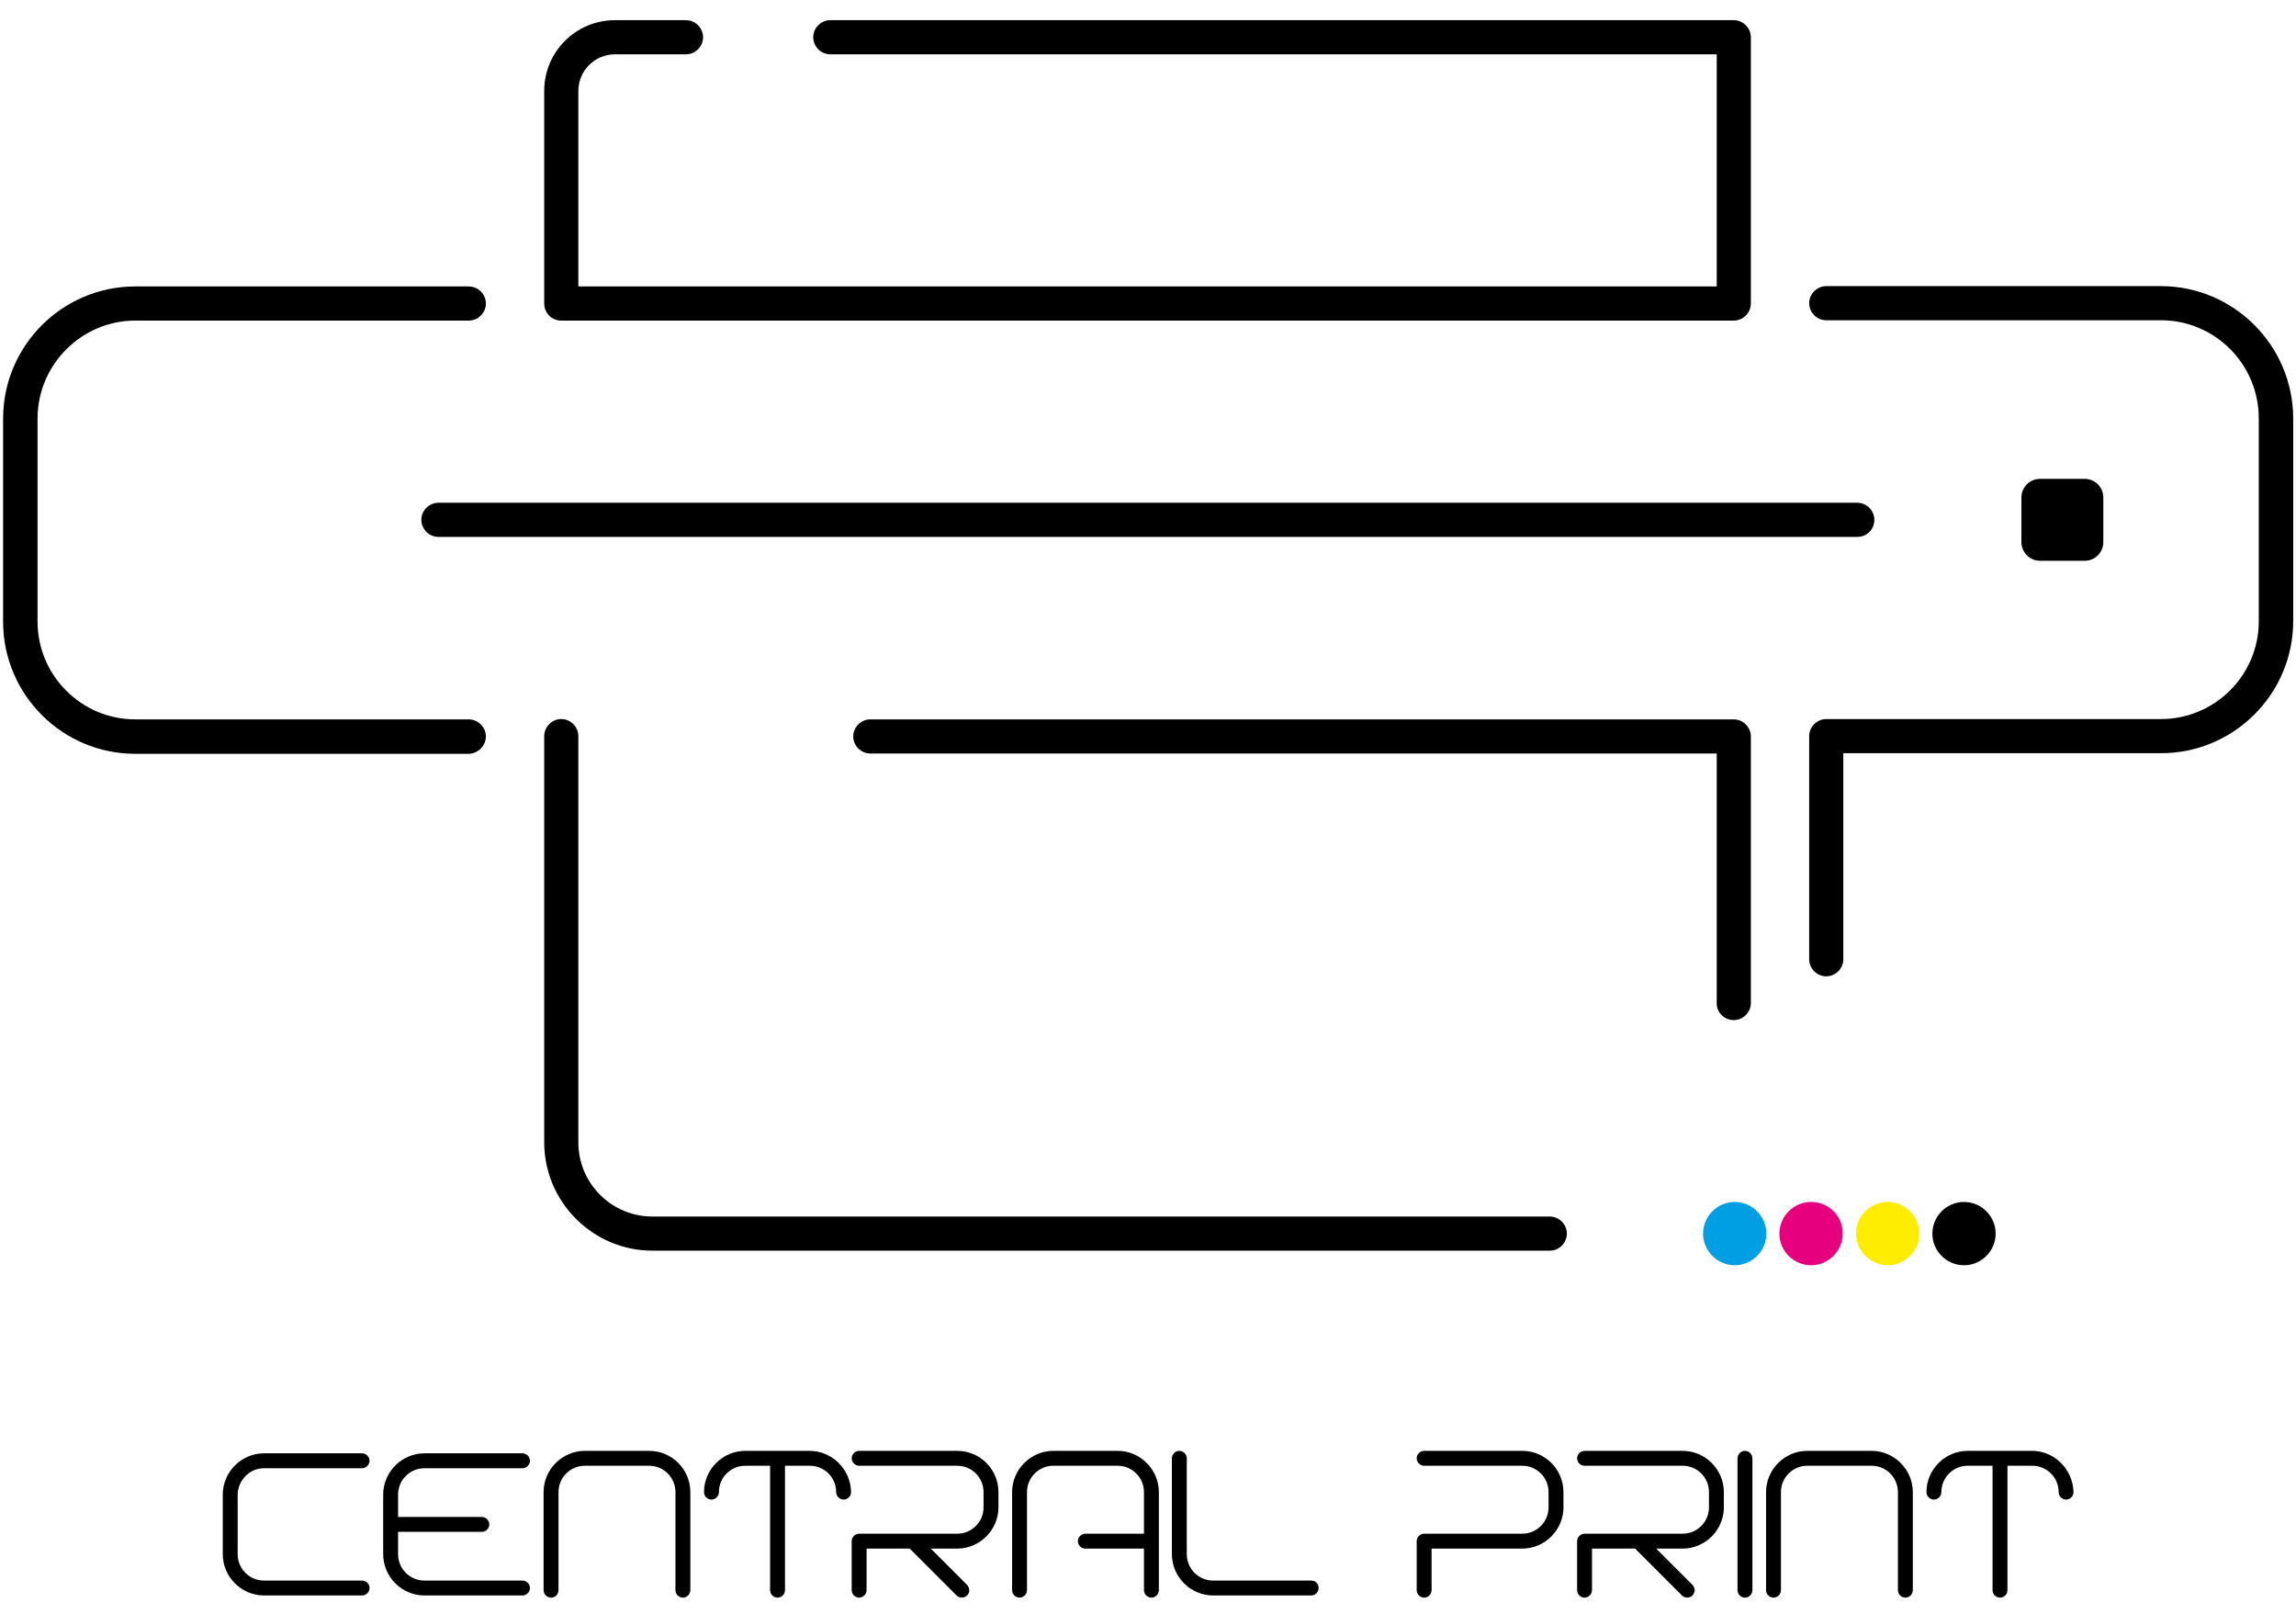
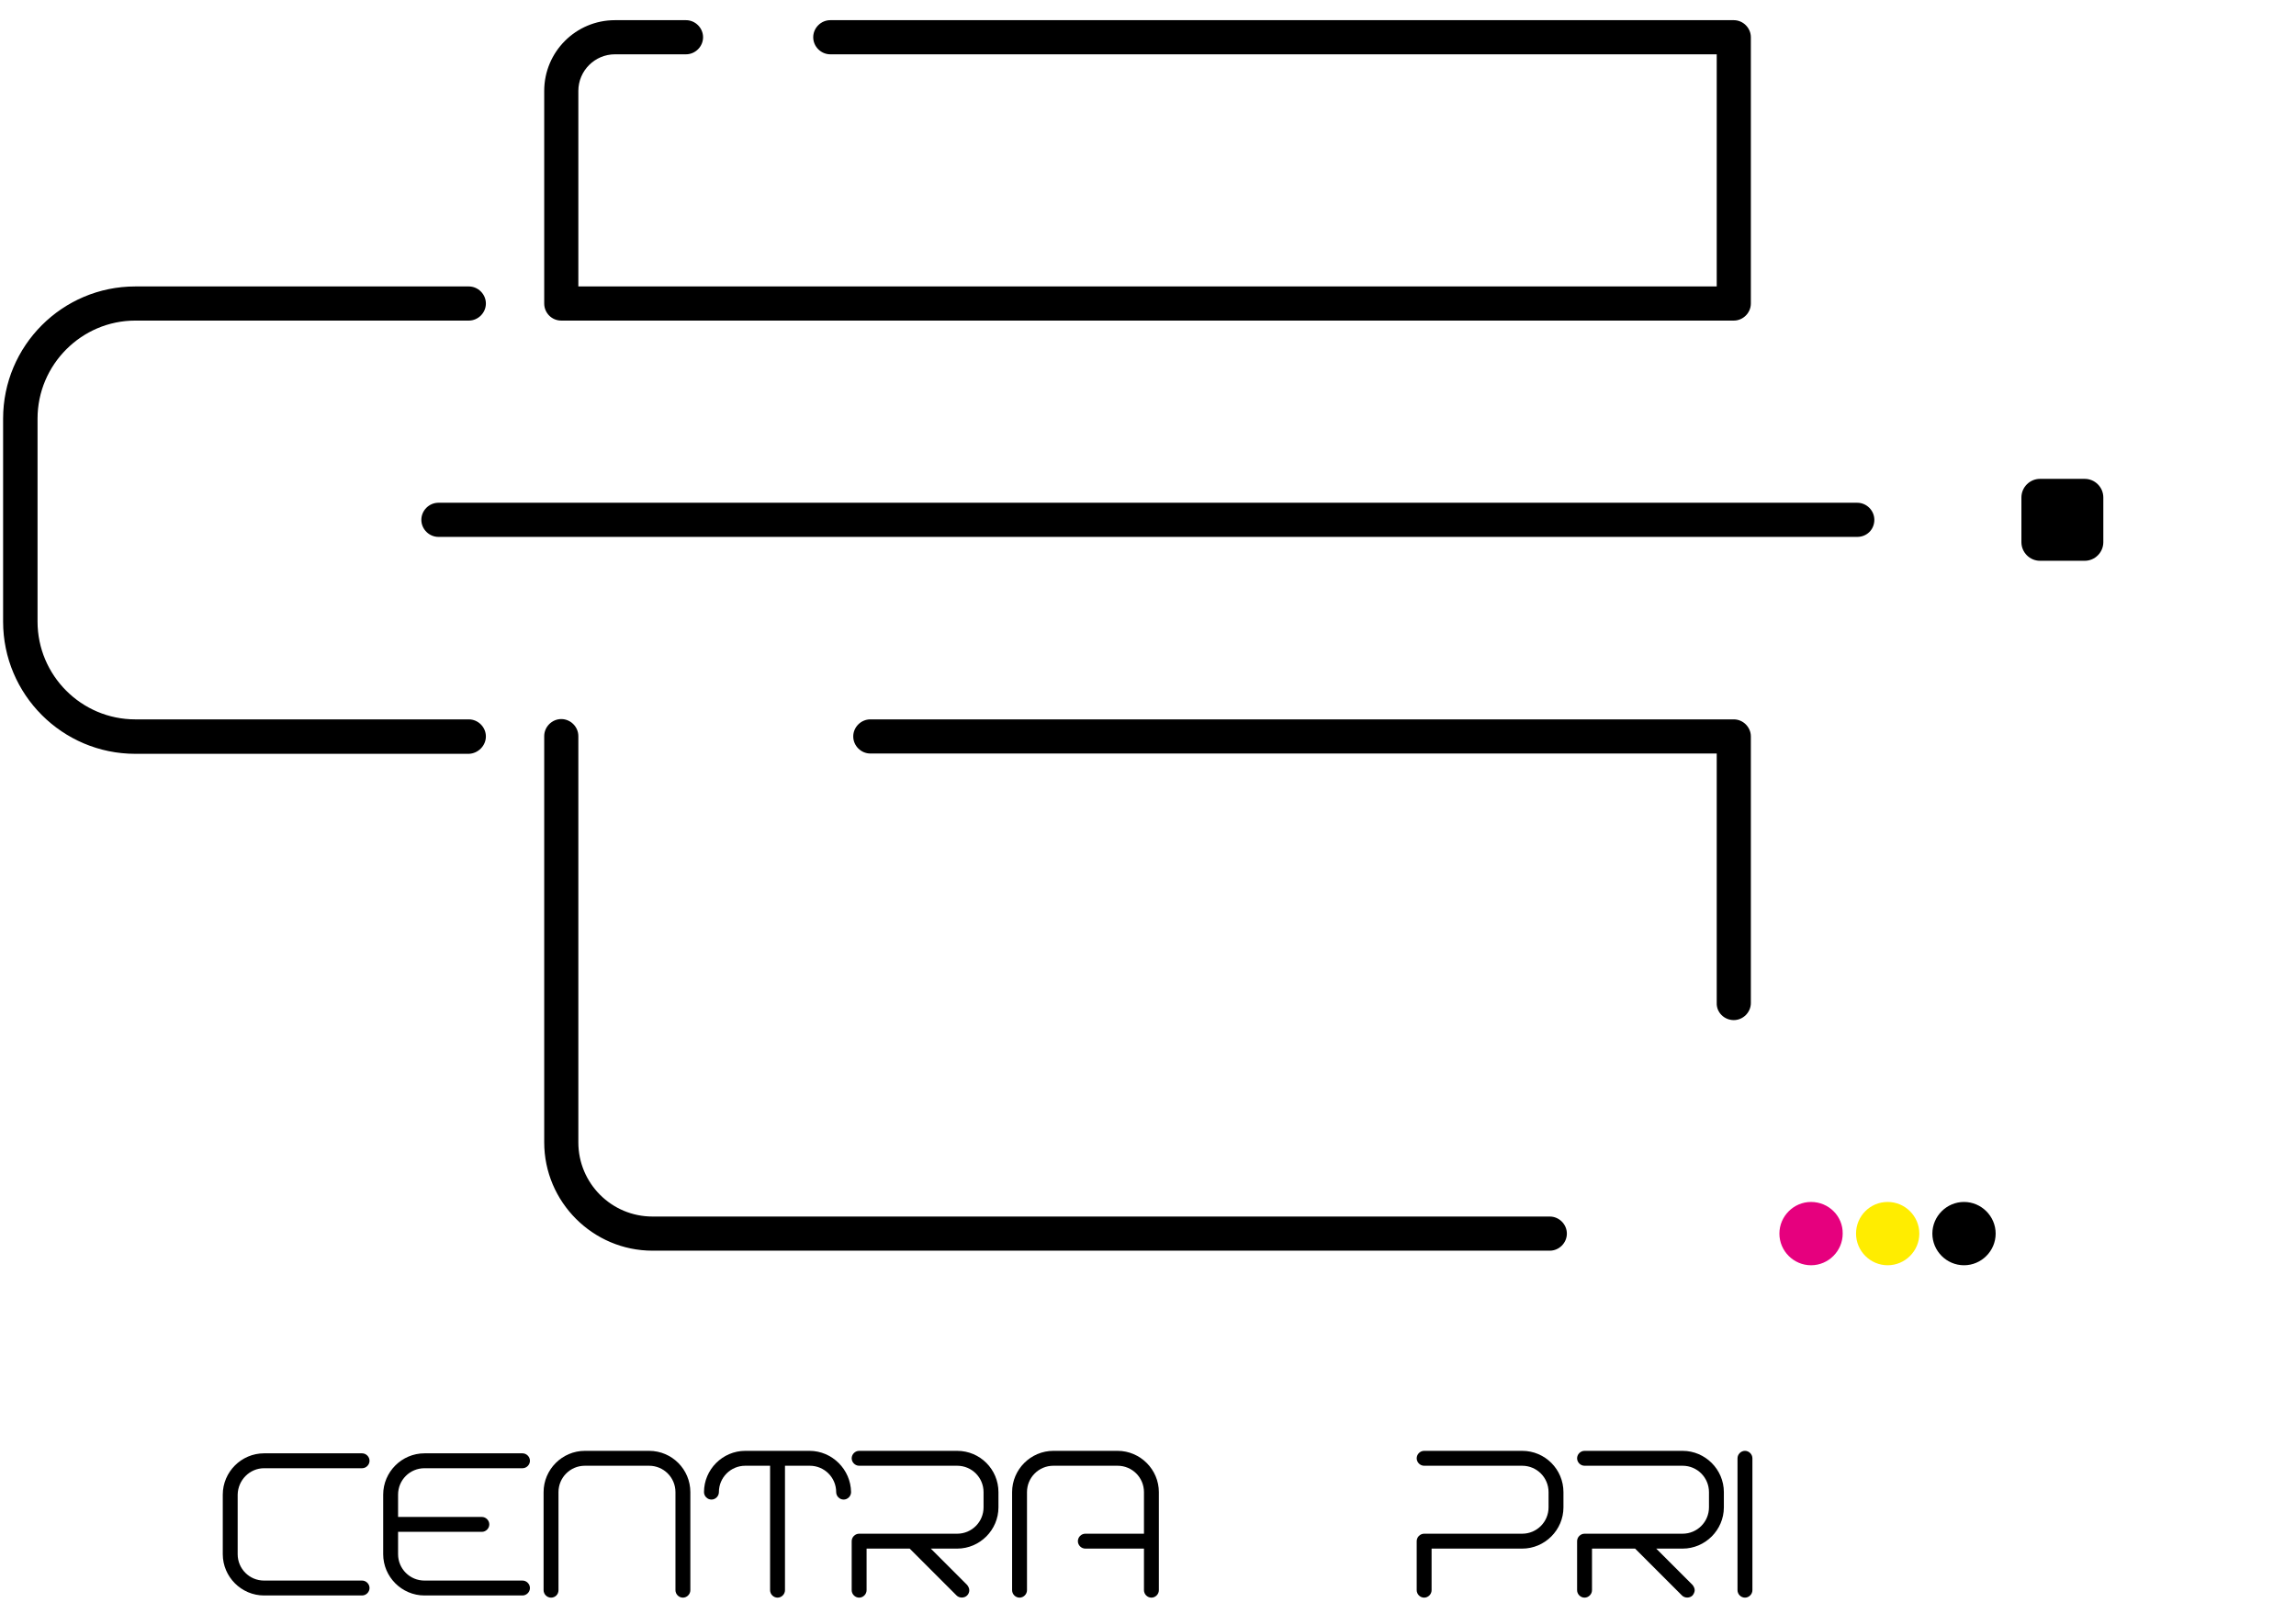
<svg xmlns="http://www.w3.org/2000/svg" width="74" height="52" viewBox="0 0 74 52" fill="none">
  <path d="M8.51 47.31H11.67C11.8 47.31 11.91 47.2 11.91 47.07C11.91 46.94 11.8 46.83 11.67 46.83H8.51C7.78 46.83 7.18 47.43 7.18 48.16V50.08C7.18 50.81 7.78 51.41 8.51 51.41H11.67C11.8 51.41 11.91 51.3 11.91 51.17C11.91 51.04 11.8 50.93 11.67 50.93H8.51C8.04 50.93 7.66 50.55 7.66 50.08V48.16C7.67 47.69 8.05 47.31 8.51 47.31Z" fill="black" />
-   <path d="M42.27 50.93H39.1C38.63 50.93 38.25 50.55 38.25 50.08V46.99C38.25 46.86 38.14 46.75 38.01 46.75C37.88 46.75 37.77 46.86 37.77 46.99V50.08C37.77 50.81 38.37 51.41 39.1 51.41H42.26C42.39 51.41 42.5 51.3 42.5 51.17C42.5 51.04 42.4 50.93 42.27 50.93Z" fill="black" />
  <path d="M56.24 46.75C56.11 46.75 56 46.86 56 46.99V51.24C56 51.37 56.11 51.48 56.24 51.48C56.37 51.48 56.48 51.37 56.48 51.24V46.99C56.48 46.86 56.37 46.75 56.24 46.75Z" fill="black" />
  <path d="M20.92 46.75H18.85C18.12 46.75 17.52 47.35 17.52 48.08V51.24C17.52 51.37 17.63 51.48 17.76 51.48C17.89 51.48 18 51.38 18 51.24V48.08C18 47.61 18.38 47.23 18.85 47.23H20.92C21.39 47.23 21.77 47.61 21.77 48.08V51.24C21.77 51.37 21.88 51.48 22.01 51.48C22.14 51.48 22.25 51.37 22.25 51.24V48.08C22.25 47.35 21.66 46.75 20.92 46.75Z" fill="black" />
-   <path d="M60.32 46.75H58.25C57.52 46.75 56.92 47.35 56.92 48.08V51.24C56.92 51.37 57.03 51.48 57.16 51.48C57.29 51.48 57.4 51.37 57.4 51.24V48.08C57.4 47.61 57.78 47.23 58.25 47.23H60.32C60.79 47.23 61.17 47.61 61.17 48.08V51.24C61.17 51.37 61.28 51.48 61.41 51.48C61.54 51.48 61.65 51.37 61.65 51.24V48.08C61.65 47.35 61.05 46.75 60.32 46.75Z" fill="black" />
  <path d="M49.06 46.75H45.9C45.77 46.75 45.66 46.86 45.66 46.99C45.66 47.12 45.77 47.23 45.9 47.23H49.06C49.53 47.23 49.91 47.61 49.91 48.08V48.57C49.91 49.04 49.53 49.42 49.06 49.42H45.9C45.77 49.42 45.66 49.53 45.66 49.66V51.24C45.66 51.37 45.77 51.48 45.9 51.48C46.03 51.48 46.14 51.37 46.14 51.24V49.9H49.06C49.79 49.9 50.39 49.3 50.39 48.57V48.08C50.39 47.35 49.8 46.75 49.06 46.75Z" fill="black" />
  <path d="M13.68 47.31H16.84C16.97 47.31 17.08 47.2 17.08 47.07C17.08 46.94 16.97 46.83 16.84 46.83H13.68C12.95 46.83 12.35 47.43 12.35 48.16V50.08C12.35 50.81 12.95 51.41 13.68 51.41H16.84C16.97 51.41 17.08 51.3 17.08 51.17C17.08 51.04 16.97 50.93 16.84 50.93H13.68C13.21 50.93 12.83 50.55 12.83 50.08V49.36H15.53C15.66 49.36 15.77 49.25 15.77 49.12C15.77 48.99 15.66 48.88 15.53 48.88H12.83V48.16C12.83 47.69 13.21 47.31 13.68 47.31Z" fill="black" />
  <path d="M26.09 46.75H24.02C23.29 46.75 22.69 47.35 22.69 48.08C22.69 48.21 22.8 48.32 22.93 48.32C23.06 48.32 23.17 48.21 23.17 48.08C23.17 47.61 23.55 47.23 24.02 47.23H24.82V51.24C24.82 51.37 24.93 51.48 25.06 51.48C25.19 51.48 25.3 51.37 25.3 51.24V47.23H26.1C26.57 47.23 26.95 47.61 26.95 48.08C26.95 48.21 27.06 48.32 27.19 48.32C27.32 48.32 27.43 48.21 27.43 48.08C27.42 47.35 26.82 46.75 26.09 46.75Z" fill="black" />
-   <path d="M65.49 46.75H63.42C62.69 46.75 62.09 47.35 62.09 48.08C62.09 48.21 62.2 48.32 62.33 48.32C62.46 48.32 62.57 48.21 62.57 48.08C62.57 47.61 62.95 47.23 63.42 47.23H64.22V51.24C64.22 51.37 64.33 51.48 64.46 51.48C64.59 51.48 64.7 51.37 64.7 51.24V47.23H65.5C65.97 47.23 66.35 47.61 66.35 48.08C66.35 48.21 66.46 48.32 66.59 48.32C66.72 48.32 66.83 48.21 66.83 48.08C66.81 47.35 66.22 46.75 65.49 46.75Z" fill="black" />
  <path d="M30.85 46.75H27.69C27.56 46.75 27.45 46.86 27.45 46.99C27.45 47.12 27.56 47.23 27.69 47.23H30.85C31.32 47.23 31.7 47.61 31.7 48.08V48.57C31.7 49.04 31.32 49.42 30.85 49.42H27.69C27.56 49.42 27.45 49.53 27.45 49.66V51.24C27.45 51.37 27.56 51.48 27.69 51.48C27.82 51.48 27.93 51.37 27.93 51.24V49.9H29.32L30.83 51.41C30.92 51.5 31.08 51.5 31.17 51.41C31.22 51.36 31.24 51.3 31.24 51.24C31.24 51.18 31.21 51.12 31.17 51.07L30 49.9H30.85C31.58 49.9 32.18 49.3 32.18 48.57V48.08C32.18 47.35 31.59 46.75 30.85 46.75Z" fill="black" />
  <path d="M54.23 46.75H51.07C50.94 46.75 50.83 46.86 50.83 46.99C50.83 47.12 50.94 47.23 51.07 47.23H54.23C54.7 47.23 55.08 47.61 55.08 48.08V48.57C55.08 49.04 54.7 49.42 54.23 49.42H51.07C50.94 49.42 50.83 49.53 50.83 49.66V51.24C50.83 51.37 50.94 51.48 51.07 51.48C51.2 51.48 51.31 51.37 51.31 51.24V49.9H52.7L54.21 51.41C54.3 51.5 54.46 51.5 54.55 51.41C54.59 51.36 54.62 51.3 54.62 51.24C54.62 51.18 54.59 51.12 54.55 51.07L53.38 49.9H54.23C54.96 49.9 55.56 49.3 55.56 48.57V48.08C55.56 47.35 54.96 46.75 54.23 46.75Z" fill="black" />
  <path d="M36.02 46.75H33.95C33.22 46.75 32.62 47.35 32.62 48.08V51.24C32.62 51.37 32.73 51.48 32.86 51.48C32.99 51.48 33.1 51.37 33.1 51.24V48.08C33.1 47.61 33.48 47.23 33.95 47.23H36.02C36.49 47.23 36.87 47.61 36.87 48.08V49.42H34.98C34.85 49.42 34.74 49.53 34.74 49.66C34.74 49.79 34.85 49.9 34.98 49.9H36.87V51.24C36.87 51.37 36.98 51.48 37.11 51.48C37.24 51.48 37.35 51.37 37.35 51.24V48.08C37.35 47.35 36.75 46.75 36.02 46.75Z" fill="black" />
  <path d="M18.09 10.33H55.88C56.18 10.33 56.43 10.08 56.43 9.78V1.2C56.43 0.9 56.18 0.65 55.88 0.65H26.76C26.46 0.65 26.21 0.9 26.21 1.2C26.21 1.5 26.46 1.75 26.76 1.75H55.33V9.23H18.64V2.93C18.64 2.28 19.17 1.75 19.82 1.75H22.11C22.41 1.75 22.66 1.5 22.66 1.2C22.66 0.9 22.41 0.65 22.11 0.65H19.82C18.56 0.65 17.54 1.67 17.54 2.93V9.78C17.54 10.08 17.78 10.33 18.09 10.33Z" fill="black" />
-   <path d="M69.65 9.22H58.86C58.56 9.22 58.31 9.47 58.31 9.77C58.31 10.07 58.56 10.32 58.86 10.32H69.65C71.39 10.32 72.8 11.74 72.8 13.48V20.02C72.8 21.76 71.38 23.17 69.65 23.17H58.86C58.56 23.17 58.31 23.42 58.31 23.72V30.91C58.31 31.21 58.56 31.46 58.86 31.46C59.16 31.46 59.41 31.21 59.41 30.91V24.27H69.65C72 24.27 73.91 22.36 73.91 20.01V13.47C73.9 11.13 71.99 9.22 69.65 9.22Z" fill="black" />
  <path d="M15.66 23.73C15.66 23.43 15.41 23.18 15.11 23.18H4.36C2.62 23.18 1.21 21.76 1.21 20.03V13.49C1.21 11.75 2.63 10.33 4.36 10.33H15.11C15.41 10.33 15.66 10.08 15.66 9.78C15.66 9.48 15.41 9.23 15.11 9.23H4.36C2.01 9.23 0.1 11.14 0.1 13.49V20.03C0.1 22.38 2.01 24.29 4.36 24.29H15.11C15.41 24.28 15.66 24.03 15.66 23.73Z" fill="black" />
  <path d="M49.95 39.2H21.03C19.71 39.2 18.64 38.13 18.64 36.81V23.72C18.64 23.42 18.39 23.17 18.09 23.17C17.79 23.17 17.54 23.42 17.54 23.72V36.81C17.54 38.73 19.11 40.3 21.03 40.3H49.95C50.25 40.3 50.5 40.05 50.5 39.75C50.5 39.45 50.25 39.2 49.95 39.2Z" fill="black" />
  <path d="M55.88 32.87C56.18 32.87 56.43 32.62 56.43 32.32V23.73C56.43 23.43 56.18 23.18 55.88 23.18H28.05C27.75 23.18 27.5 23.43 27.5 23.73C27.5 24.03 27.75 24.28 28.05 24.28H55.33V32.32C55.32 32.62 55.57 32.87 55.88 32.87Z" fill="black" />
  <path d="M60.41 16.75C60.41 16.45 60.16 16.2 59.86 16.2H14.13C13.83 16.2 13.58 16.45 13.58 16.75C13.58 17.05 13.83 17.3 14.13 17.3H59.86C60.17 17.3 60.41 17.06 60.41 16.75Z" fill="black" />
  <path d="M64.32 39.75C64.32 39.19 63.86 38.73 63.3 38.73C62.74 38.73 62.28 39.19 62.28 39.75C62.28 40.31 62.74 40.77 63.3 40.77C63.86 40.77 64.32 40.31 64.32 39.75Z" fill="black" />
  <path d="M59.82 39.75C59.82 40.31 60.28 40.77 60.84 40.77C61.4 40.77 61.86 40.31 61.86 39.75C61.86 39.19 61.4 38.73 60.84 38.73C60.27 38.73 59.82 39.19 59.82 39.75Z" fill="#FFED00" />
  <path d="M58.37 38.73C57.81 38.73 57.35 39.19 57.35 39.75C57.35 40.31 57.81 40.77 58.37 40.77C58.93 40.77 59.39 40.31 59.39 39.75C59.4 39.19 58.94 38.73 58.37 38.73Z" fill="#E6007E" />
-   <path d="M54.89 39.75C54.89 40.31 55.35 40.77 55.91 40.77C56.47 40.77 56.93 40.31 56.93 39.75C56.93 39.19 56.47 38.73 55.91 38.73C55.35 38.73 54.89 39.19 54.89 39.75Z" fill="#009FE3" />
  <path d="M67.19 18.07C67.52 18.07 67.79 17.8 67.79 17.47V16.03C67.79 15.7 67.52 15.43 67.19 15.43H65.75C65.42 15.43 65.15 15.7 65.15 16.03V17.47C65.15 17.8 65.42 18.07 65.75 18.07H67.19Z" fill="black" />
</svg>